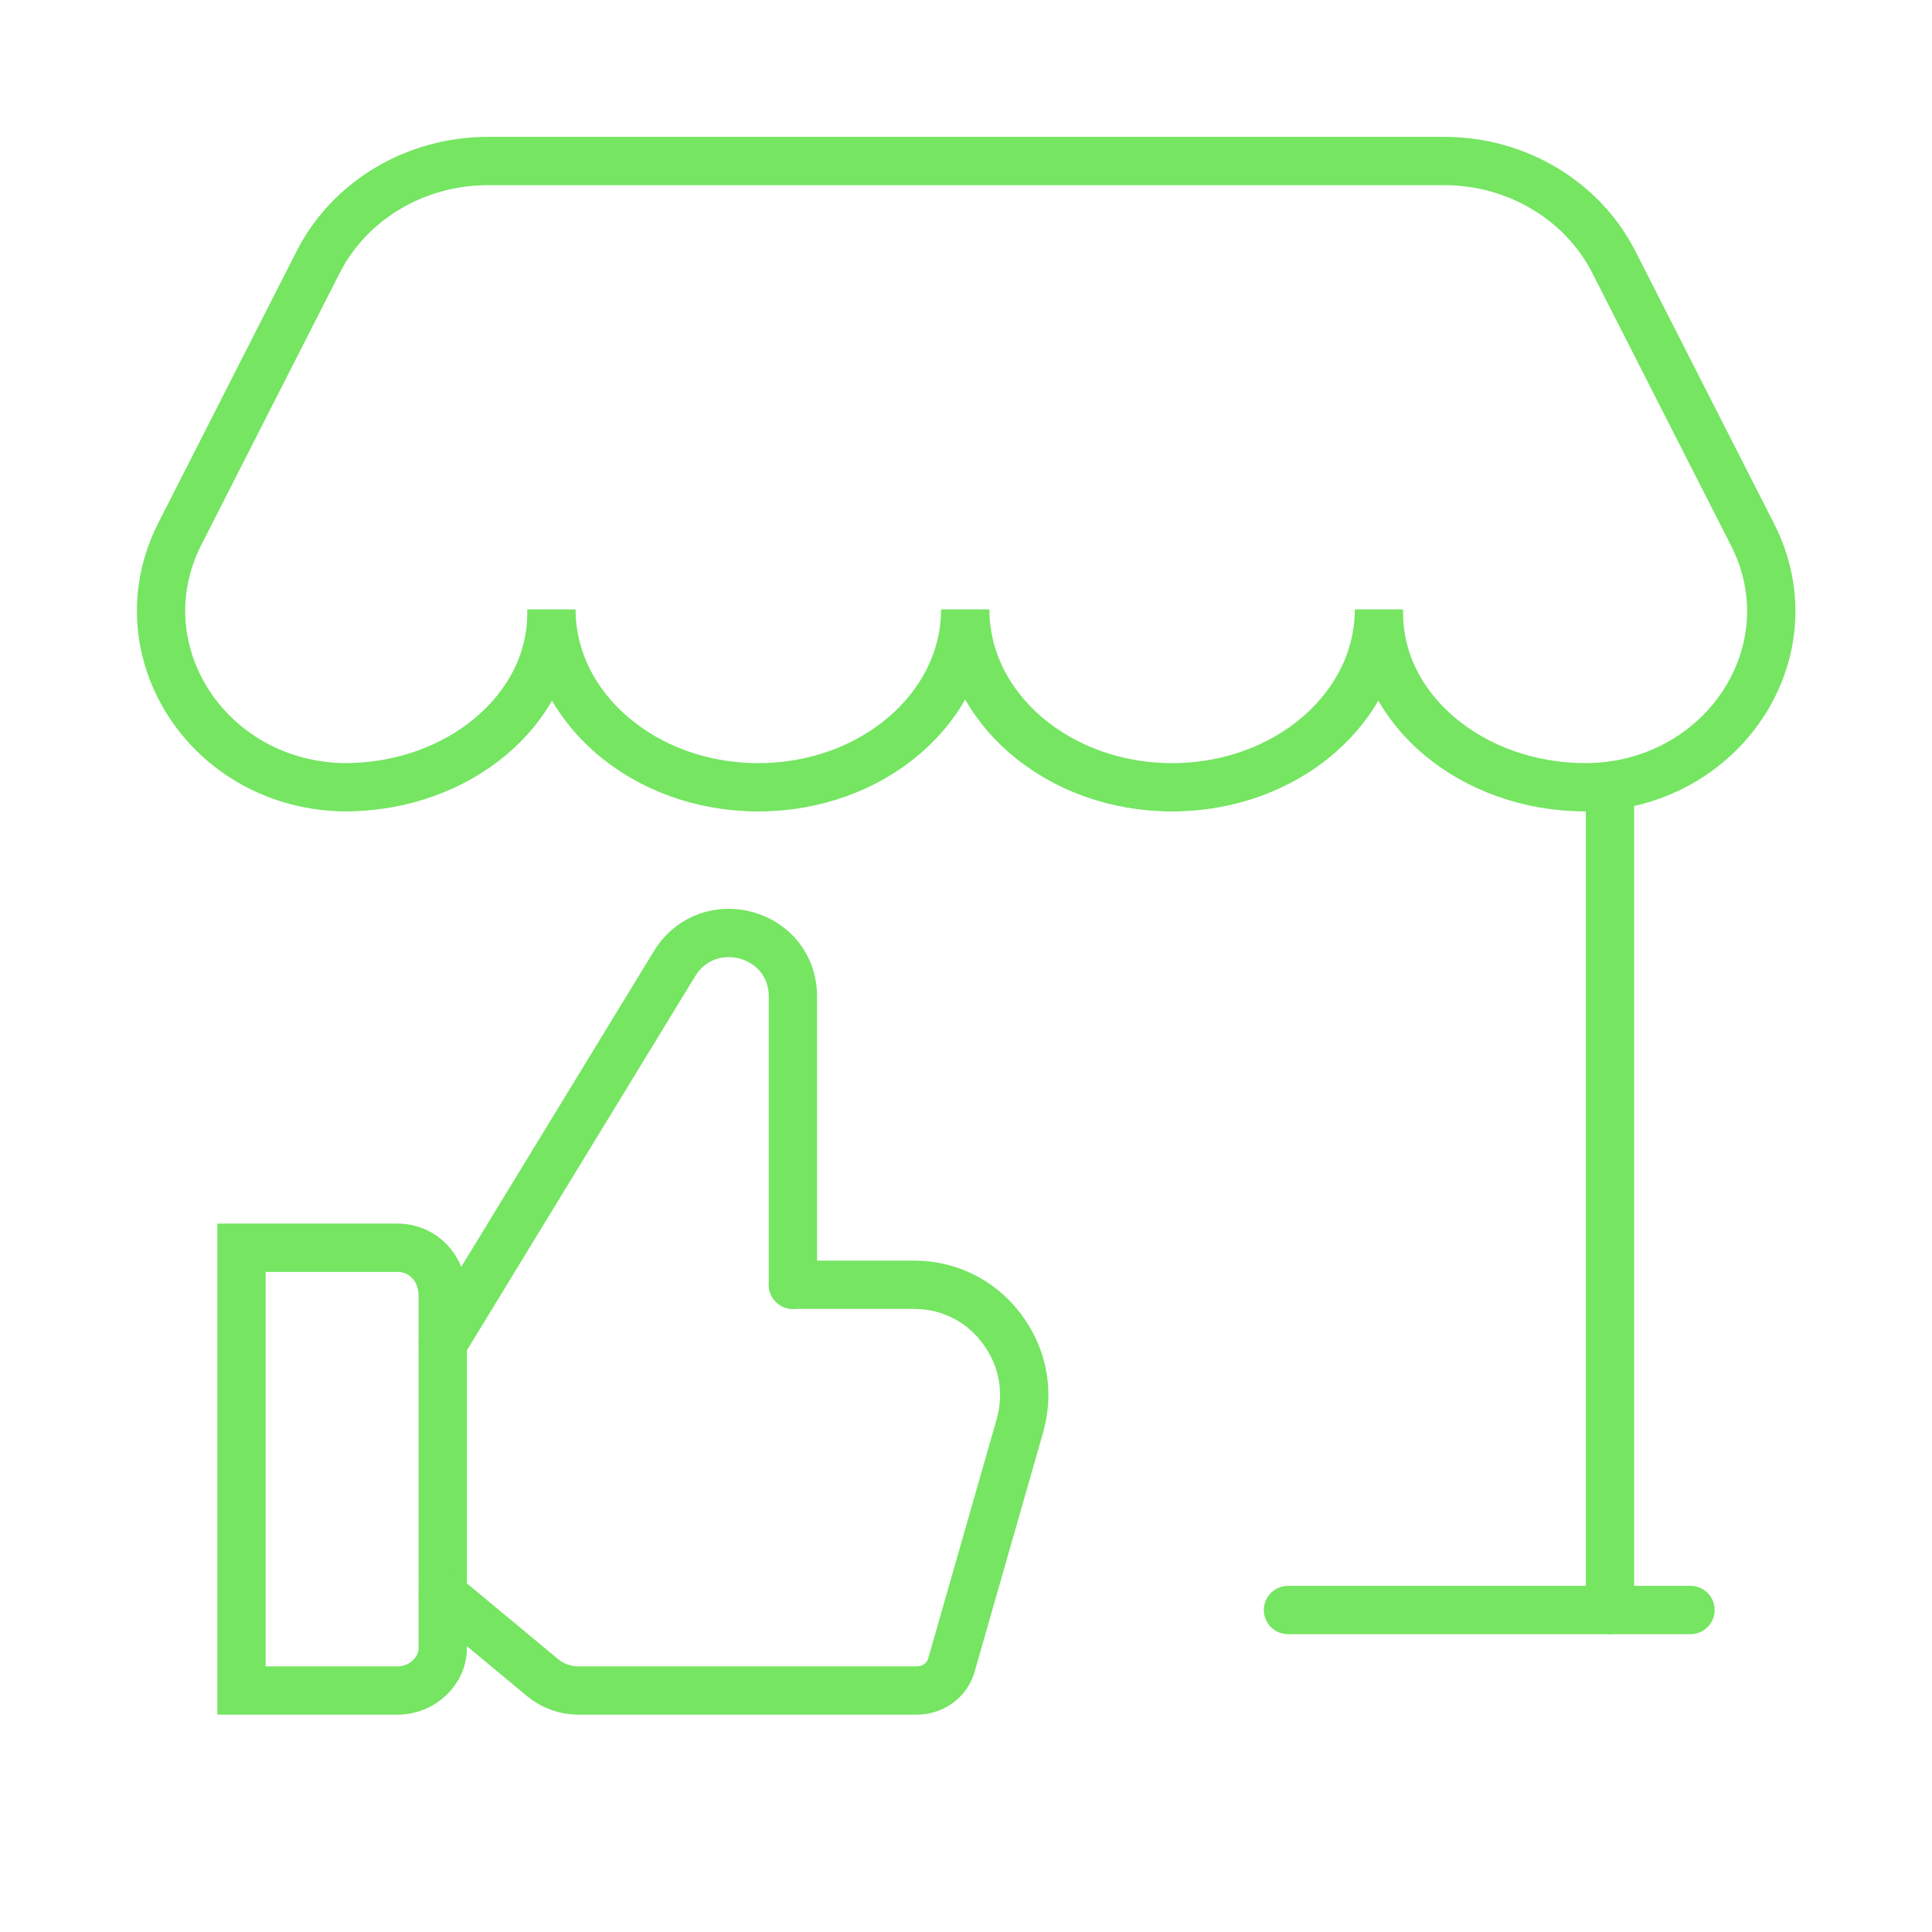
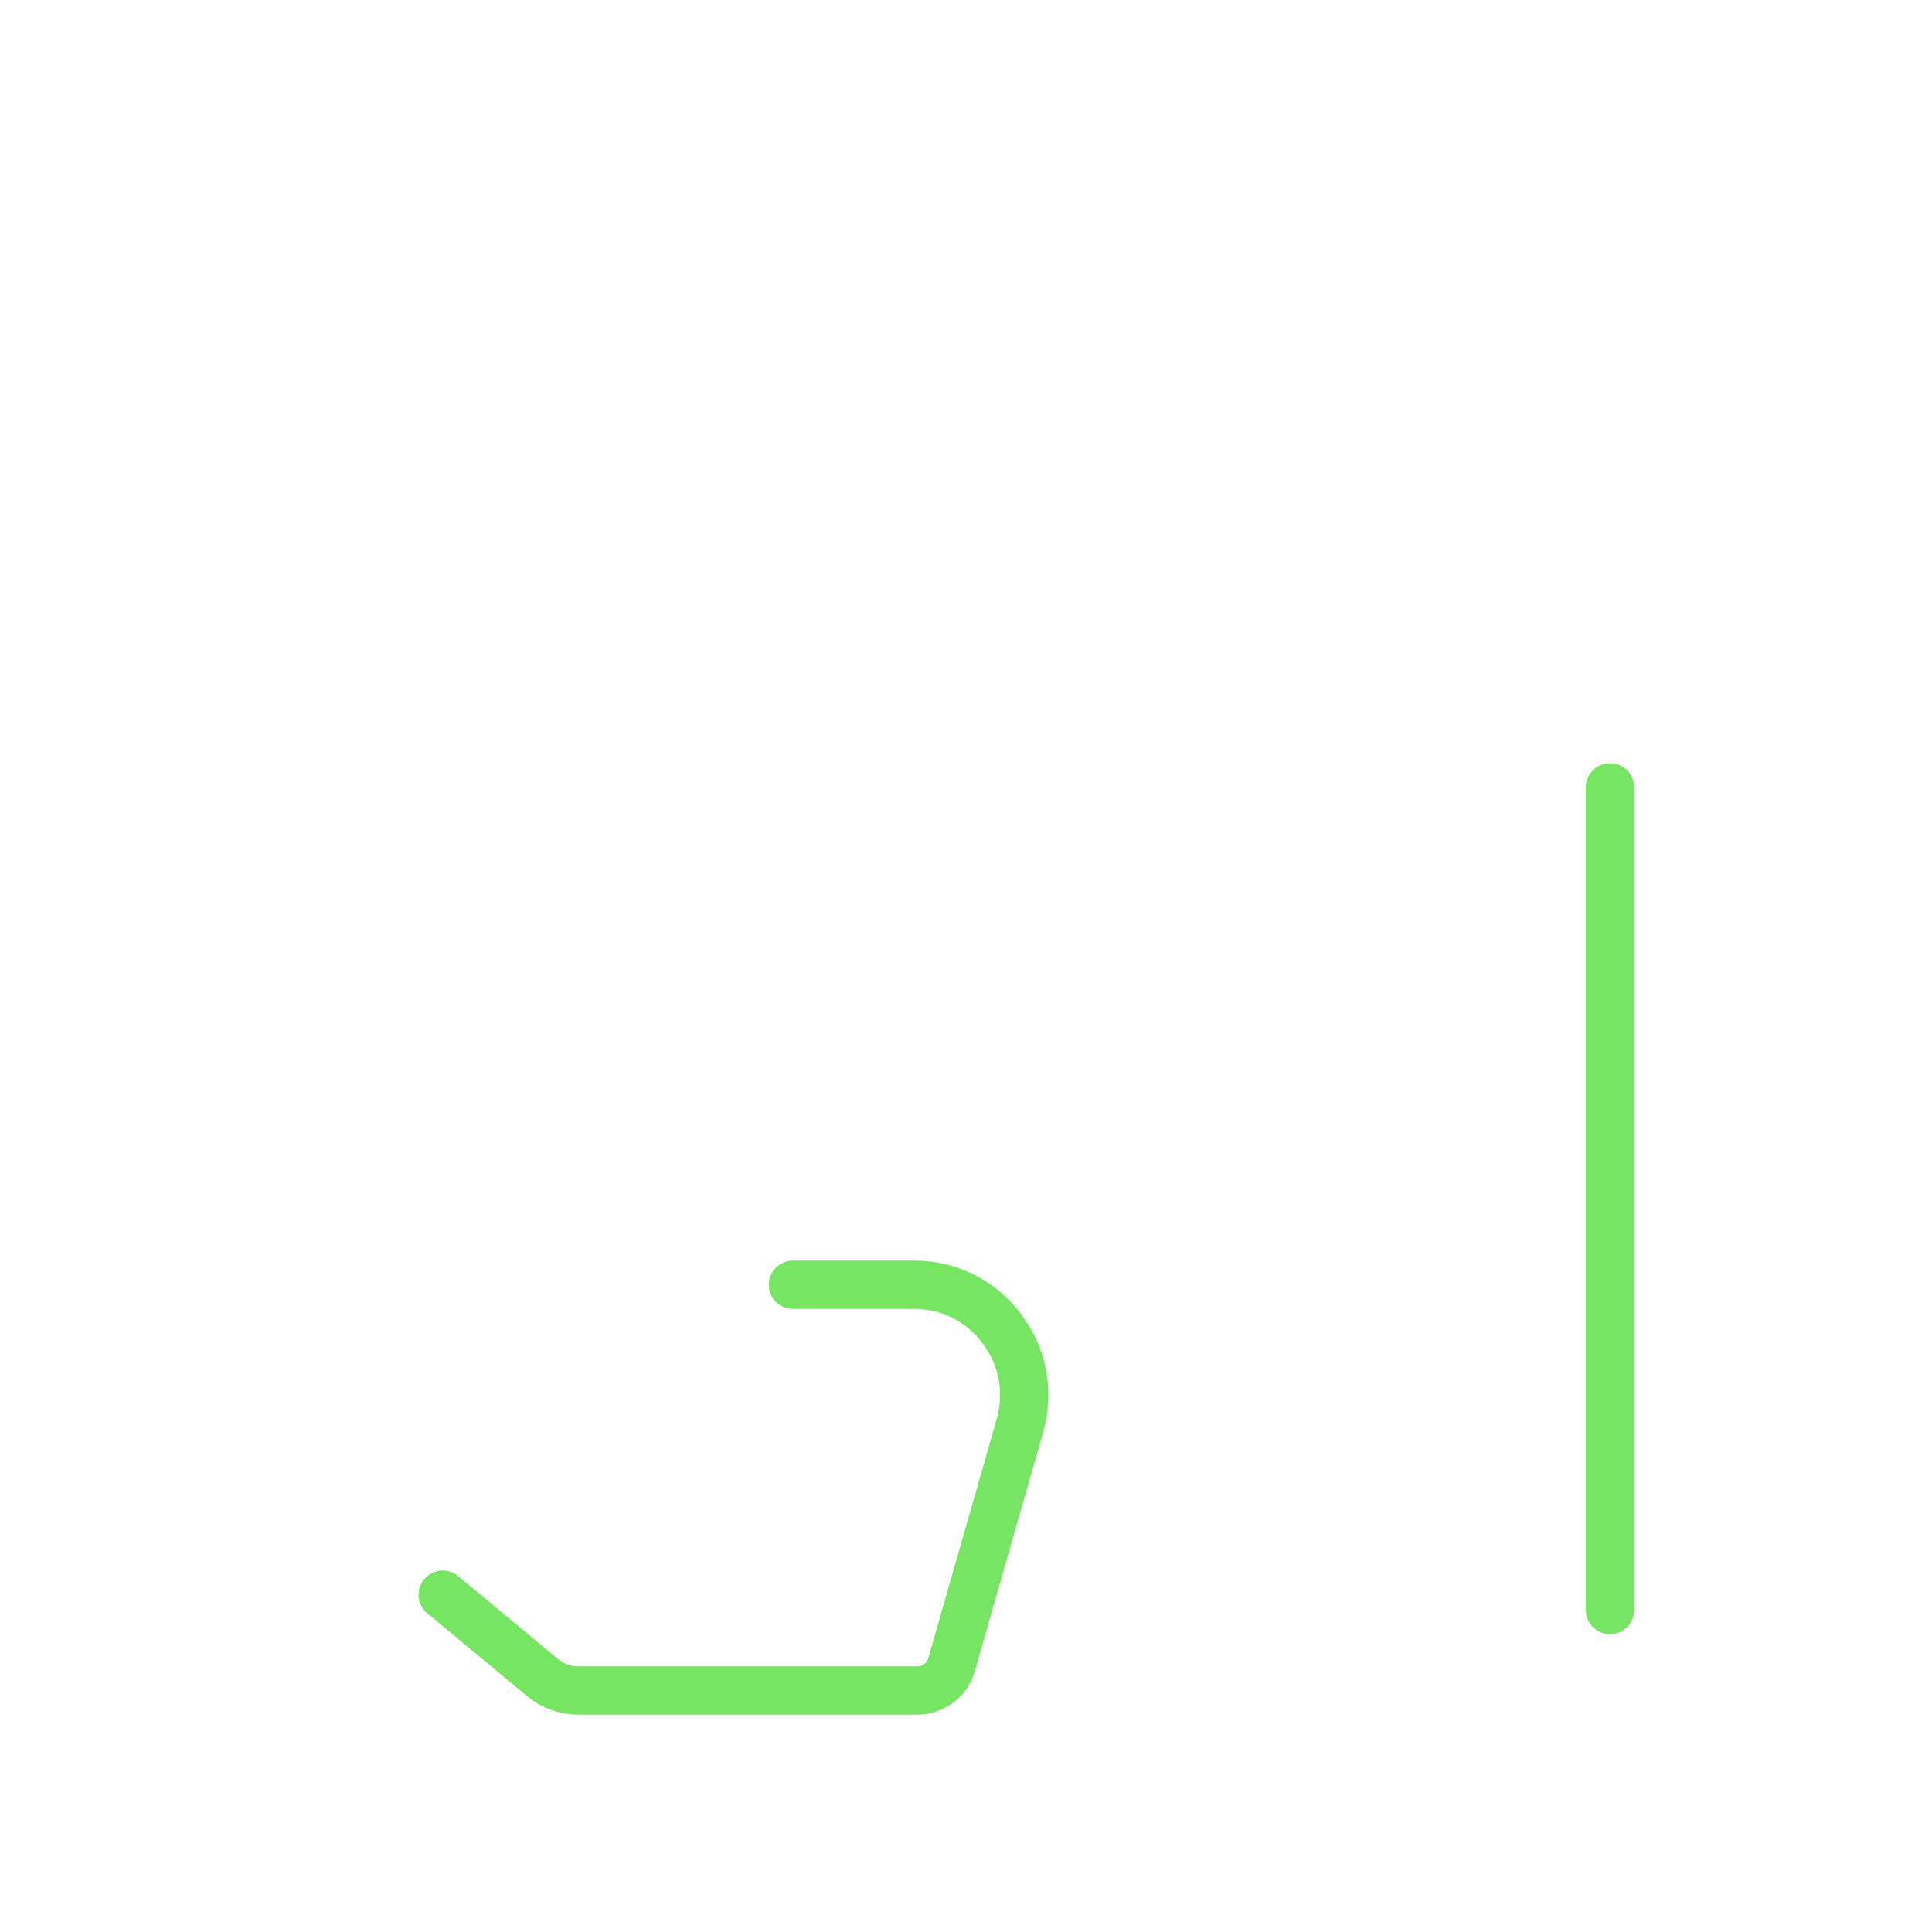
<svg xmlns="http://www.w3.org/2000/svg" width="80" height="80" viewBox="0 0 80 80" fill="none">
  <g clip-path="url(#clip0_1659_1917)">
    <path d="M66.666 66.667V32.6" stroke="#75E562" stroke-width="2" stroke-linecap="round" />
-     <path d="M16.467 70H10V51.667H16.467C17.5 51.667 18.333 52.5 18.333 53.667V68.267C18.333 69.167 17.5 70 16.467 70Z" stroke="#75E562" stroke-width="2" stroke-miterlimit="10" stroke-linecap="round" />
    <path d="M18.333 66.033L22.467 69.467C22.867 69.8 23.4 70 23.933 70H37.967C38.633 70 39.233 69.567 39.4 68.933L42.233 59.033C42.6 57.733 42.4 56.367 41.633 55.233C40.8 53.967 39.4 53.2 37.867 53.2H32.833" stroke="#75E562" stroke-width="2" stroke-miterlimit="10" stroke-linecap="round" />
-     <path d="M14.333 32.6C8.667 32.567 5 26.967 7.433 22.133L13.167 10.867C14.467 8.3 17.2 6.667 20.2 6.667H59.8C62.8 6.667 65.533 8.3 66.833 10.867L72.567 22.133C75.033 26.967 71.333 32.567 65.667 32.6C60.933 32.6 57.1 29.367 57.1 25.4V25.233C57.1 29.3 53.267 32.6 48.533 32.6C43.8 32.6 39.967 29.3 39.967 25.233C39.967 29.3 36.133 32.6 31.4 32.6C26.667 32.6 22.833 29.3 22.833 25.233V25.4C22.833 29.367 19 32.6 14.267 32.6H14.333Z" stroke="#75E562" stroke-width="2" stroke-linecap="round" />
-     <path d="M53.333 66.667H70" stroke="#75E562" stroke-width="2" stroke-linecap="round" />
-     <path d="M32.833 53.2V41.267C32.833 38.6 29.333 37.633 27.933 39.9L18.333 55.633" stroke="#75E562" stroke-width="2" stroke-miterlimit="10" stroke-linecap="round" />
  </g>
  <defs>
    <clipPath id="clip0_1659_1917">
      <rect width="80" height="80" fill="white" />
    </clipPath>
  </defs>
</svg>